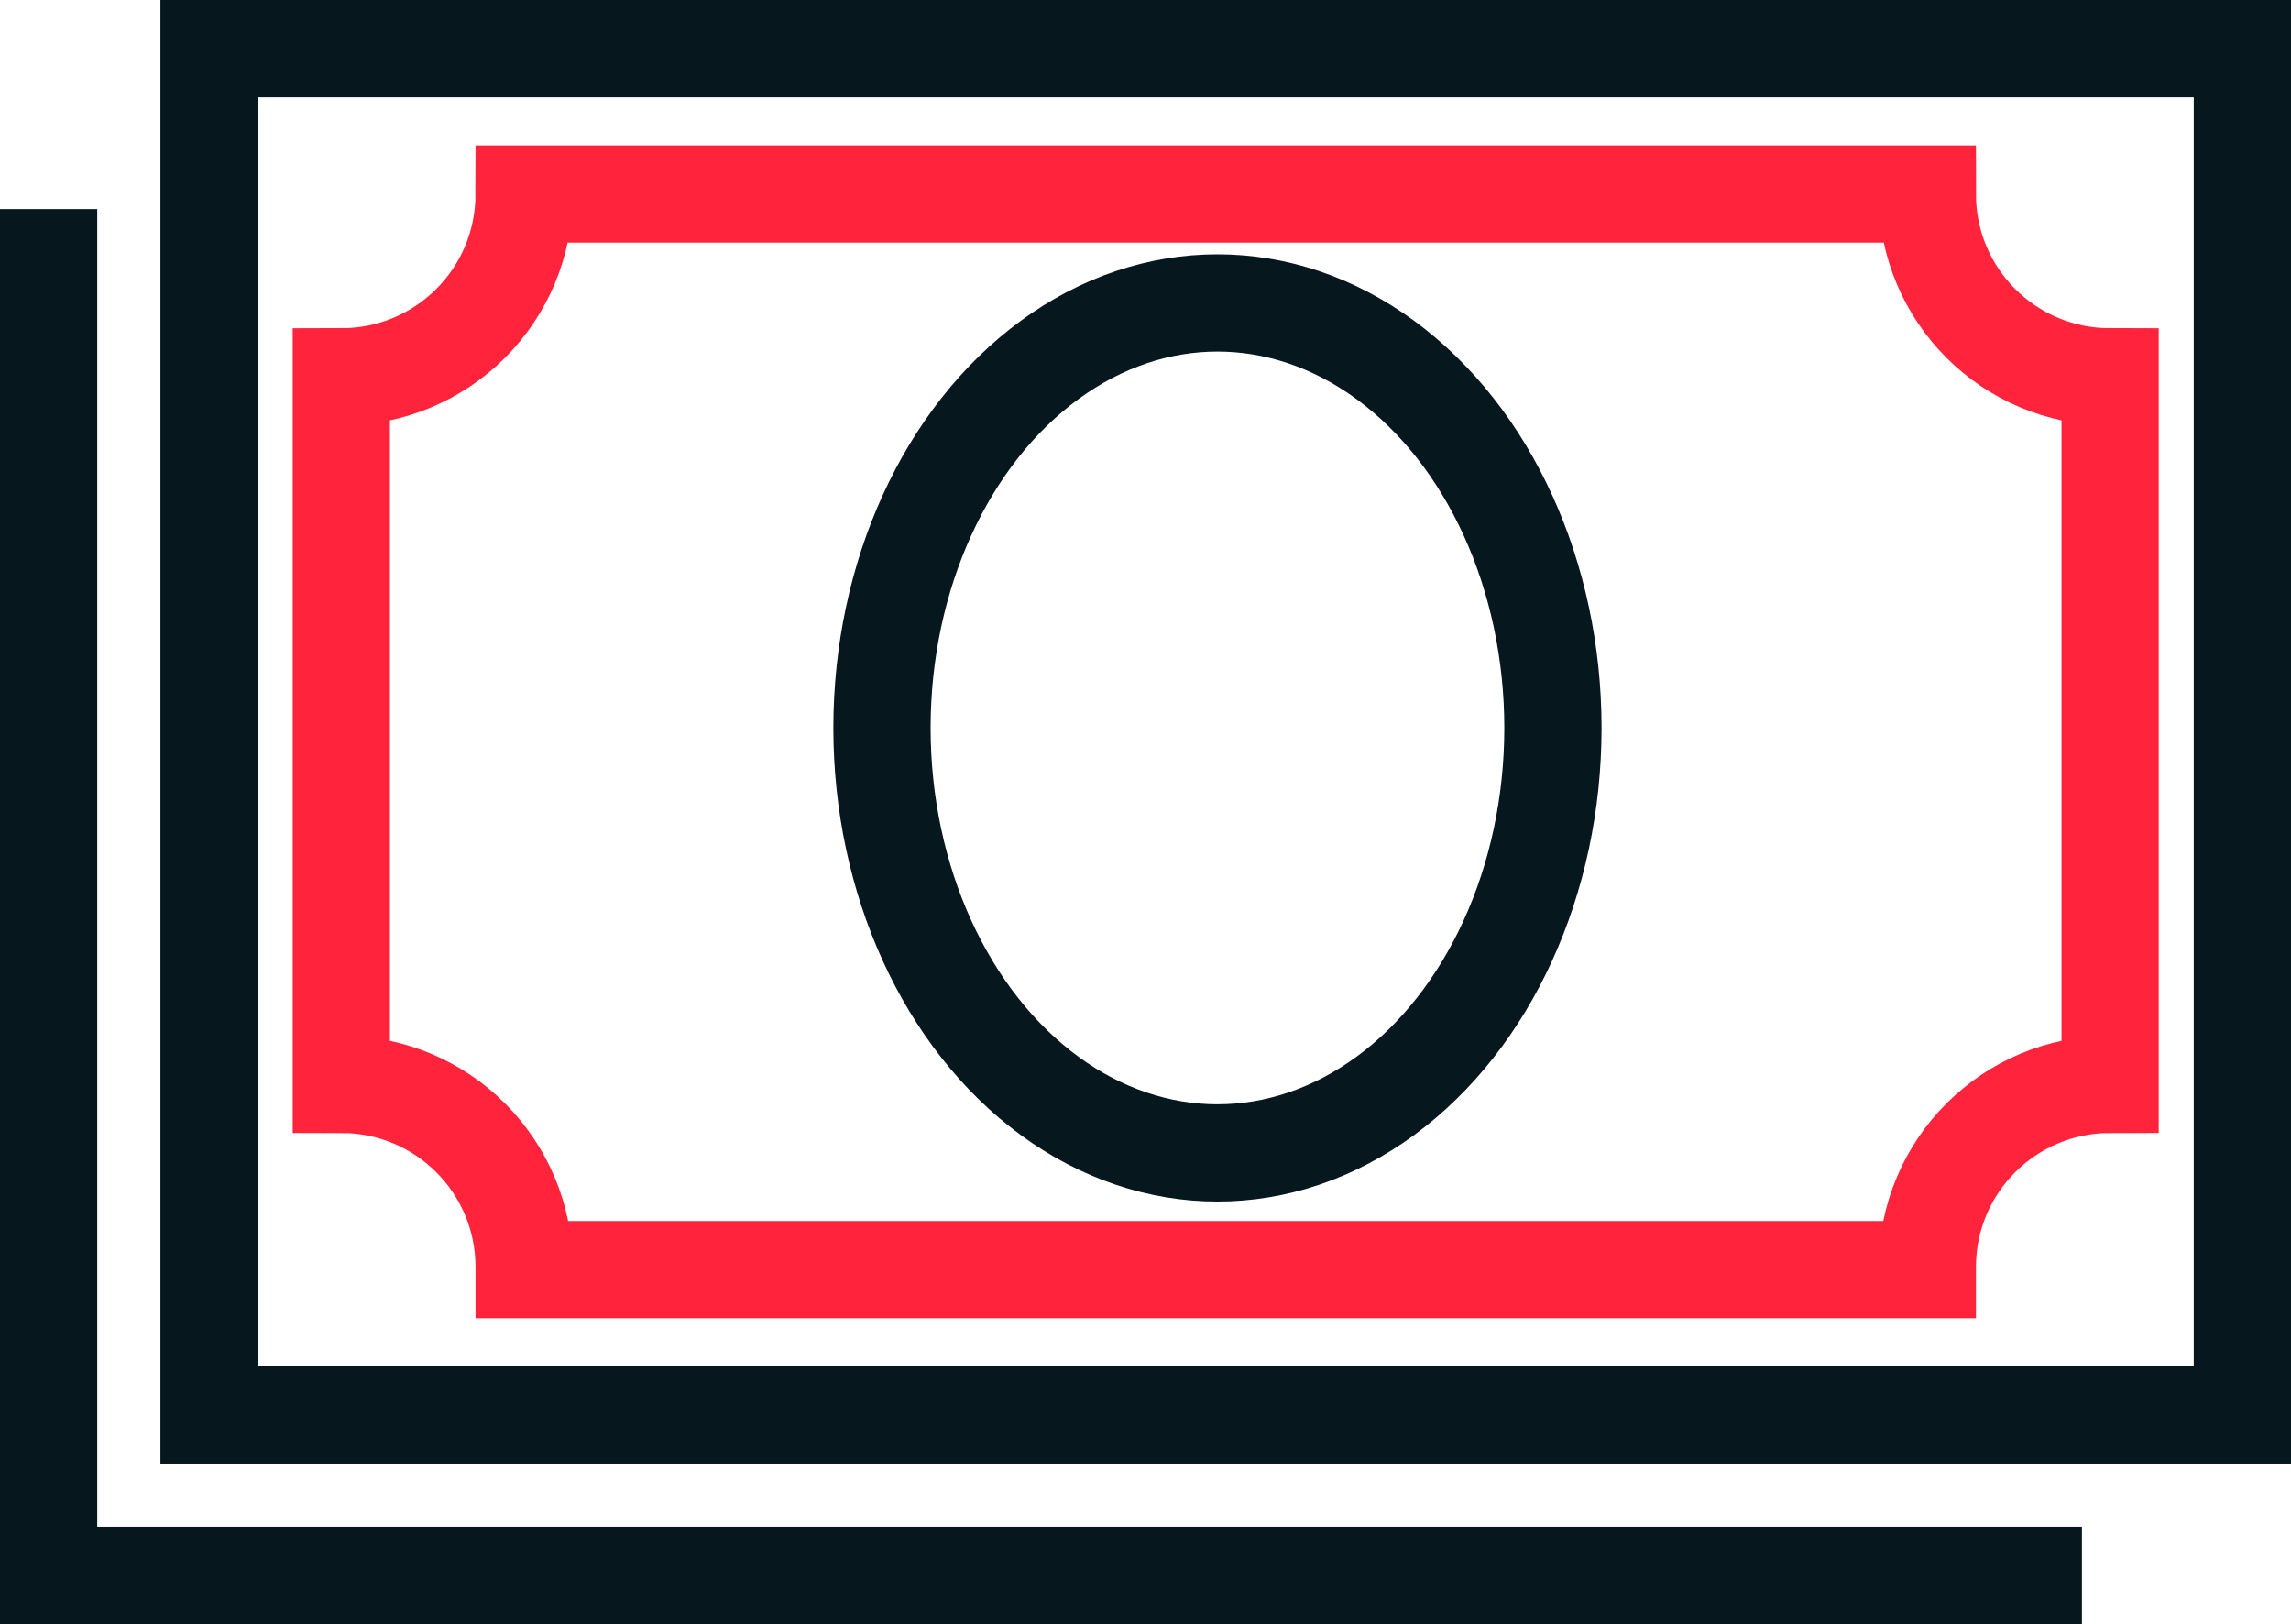
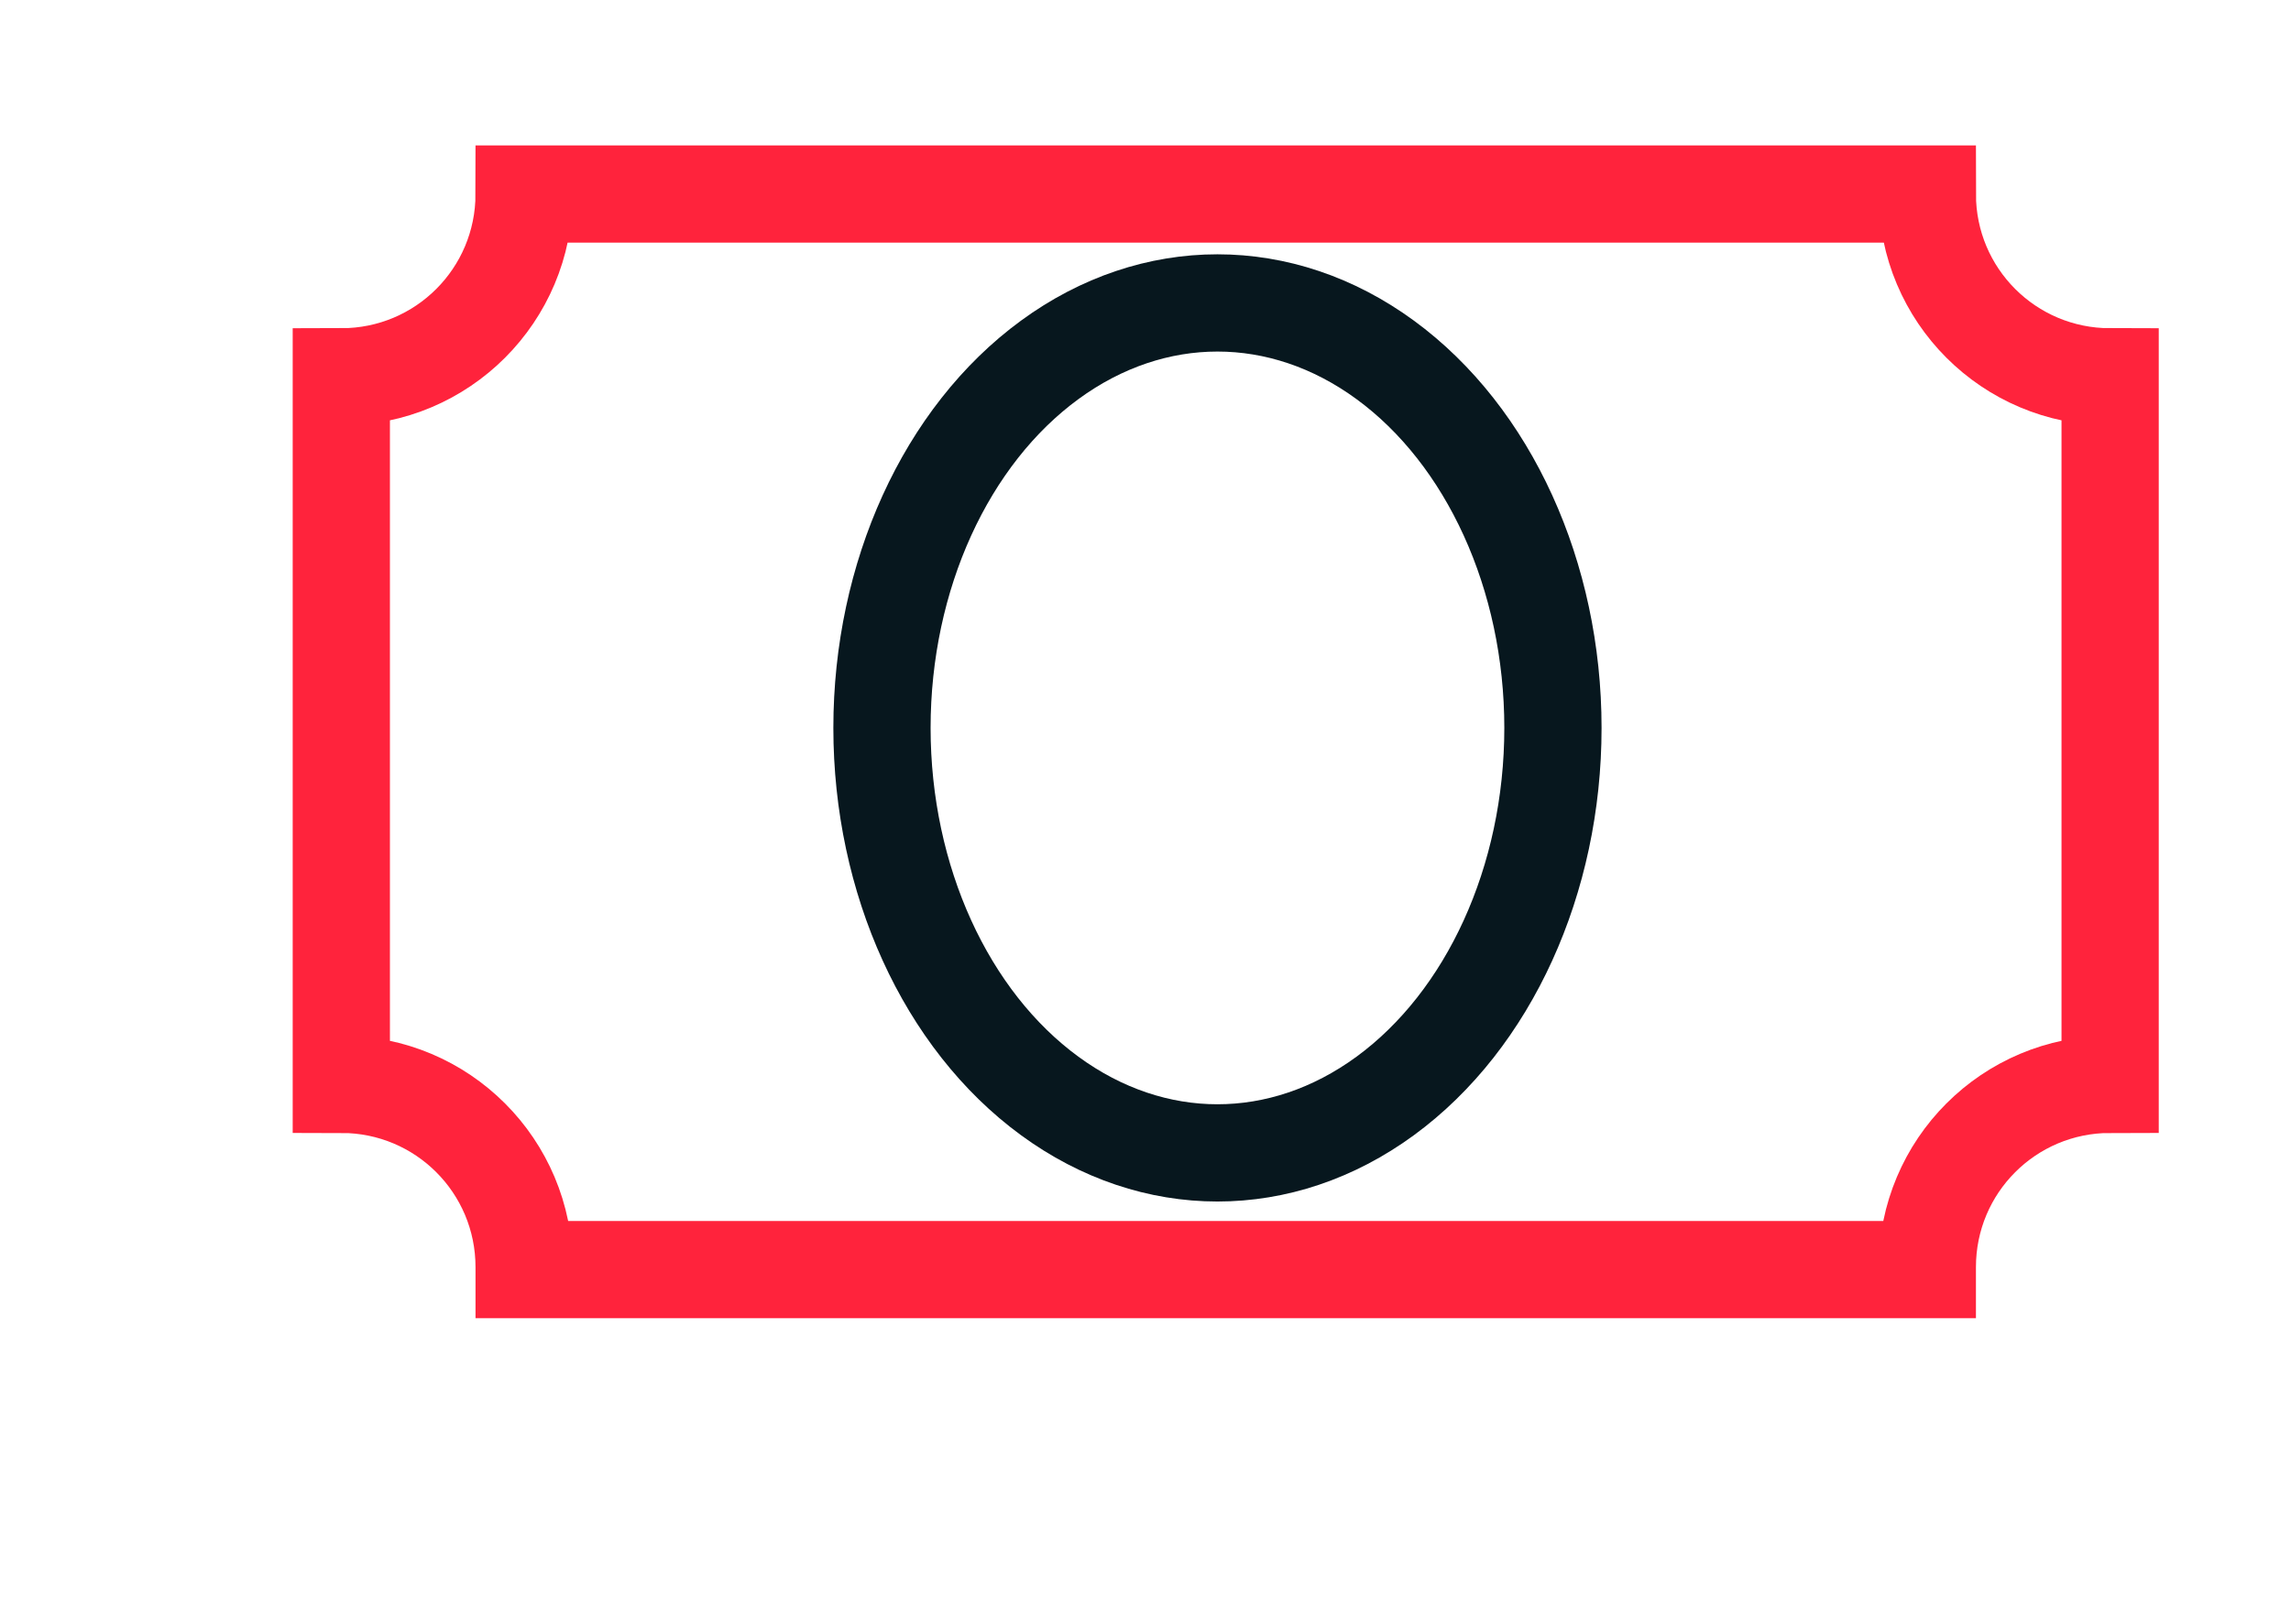
<svg xmlns="http://www.w3.org/2000/svg" viewBox="0 0 47.12 33.4">
  <g fill="none" stroke-miterlimit="10" stroke-width="2">
    <ellipse cx="25.04" cy="14.97" rx="6.9" ry="8.74" stroke="#07171e" />
-     <path d="m4.3 1h41.82v28.1h-41.82z" stroke="#07171e" />
    <path d="m7.02 7.75v14.55c2.08 0 3.76 1.68 3.76 3.76v.05h28.86s0-.03 0-.05c0-2.08 1.68-3.76 3.76-3.76v-14.55c-2.08 0-3.76-1.68-3.76-3.76h-28.86c0 2.08-1.68 3.76-3.76 3.76z" stroke="#ff233c" />
-     <path d="m42.82 32.4h-41.82v-28.1" stroke="#07171e" />
  </g>
</svg>